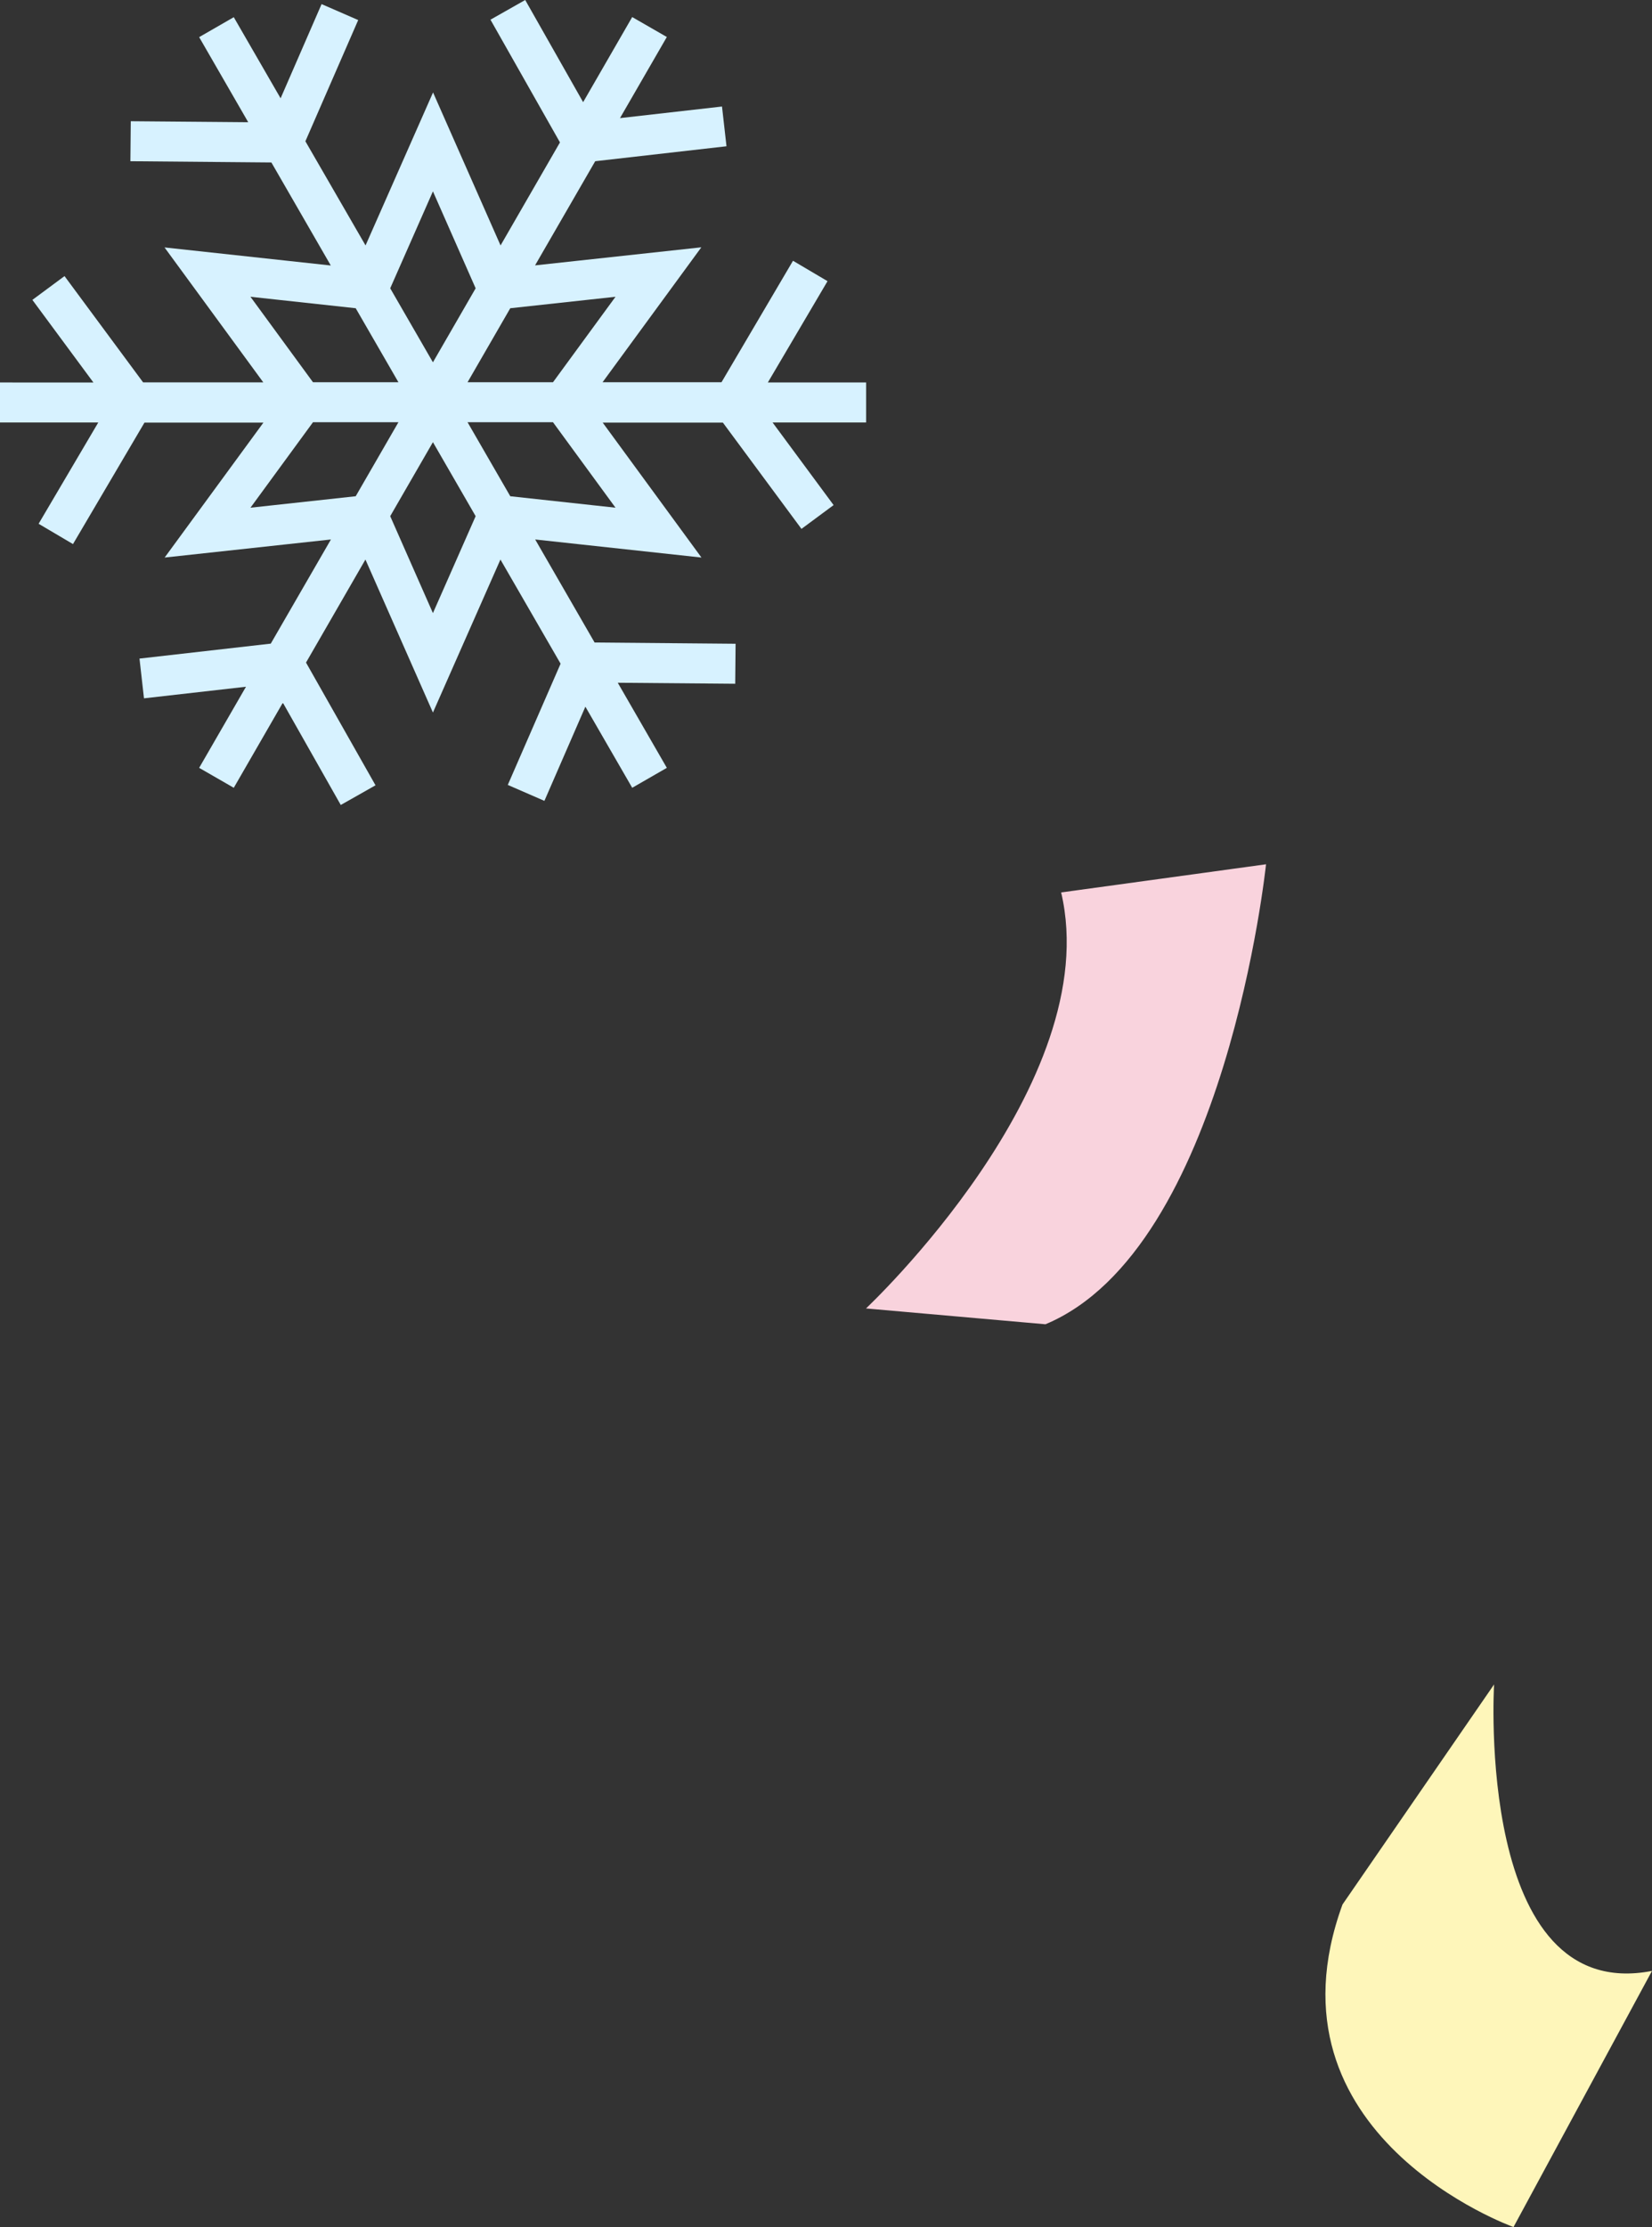
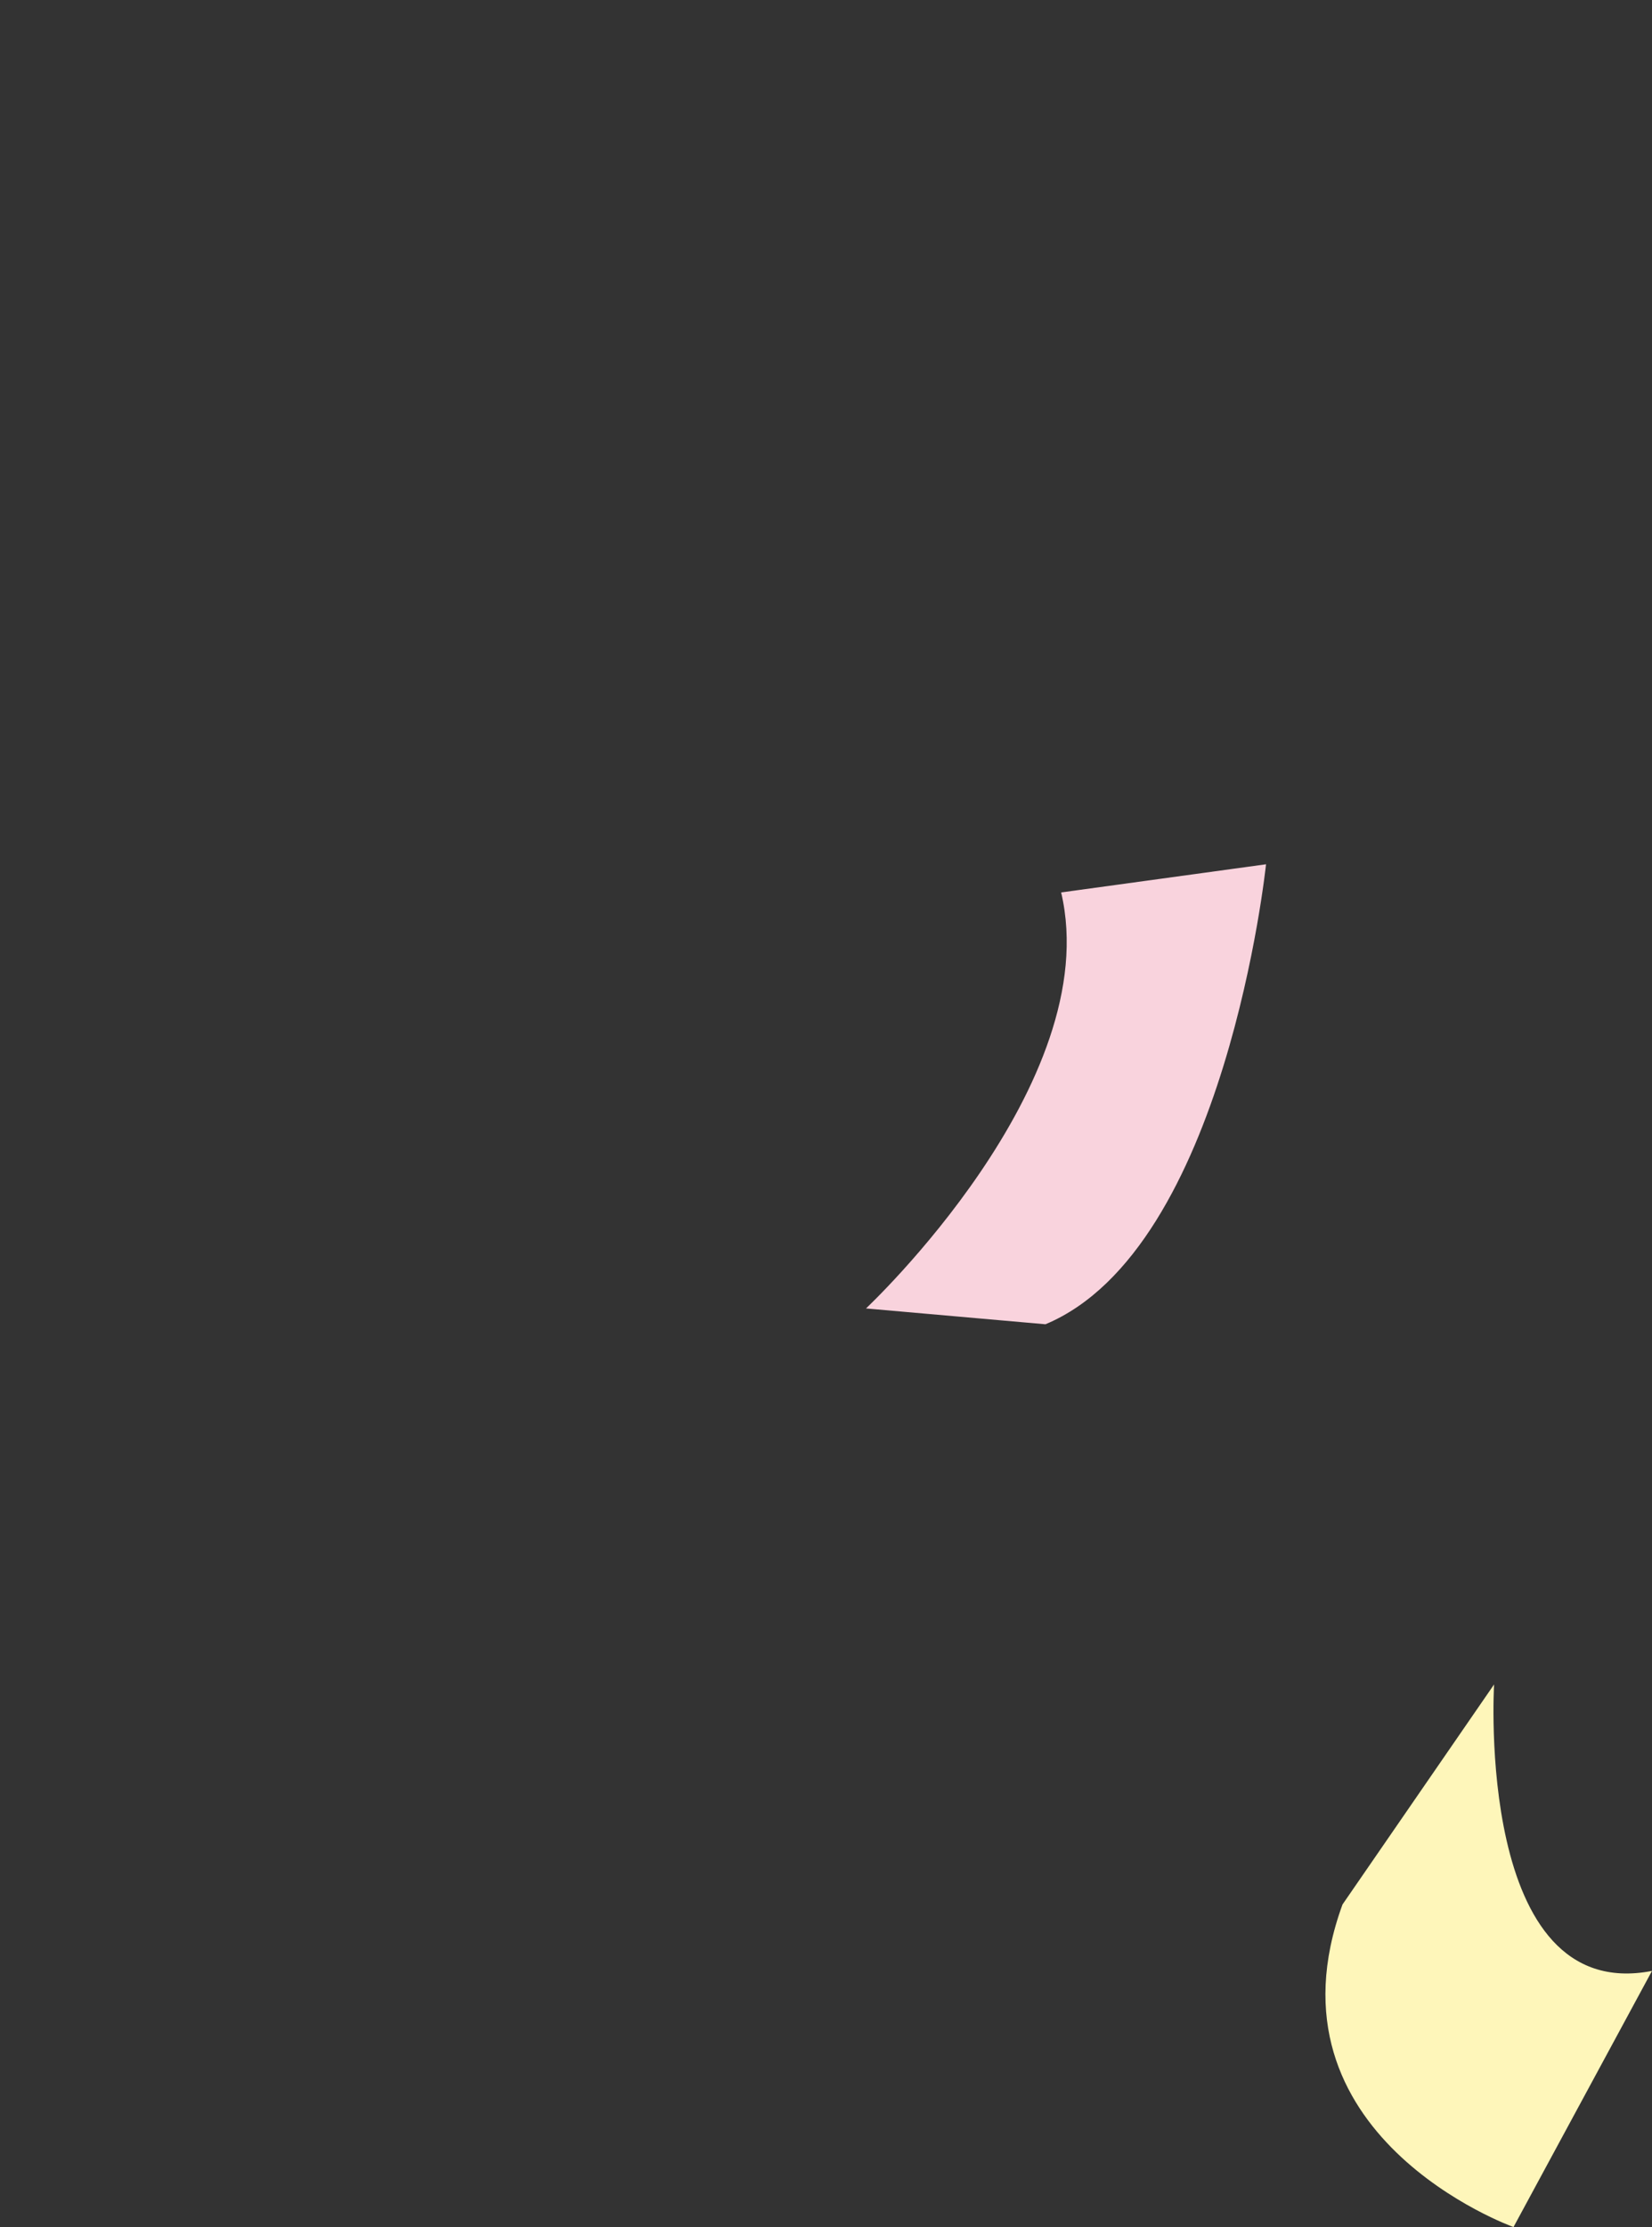
<svg xmlns="http://www.w3.org/2000/svg" id="_レイヤー_2" data-name="レイヤー 2" viewBox="0 0 132.64 178.75">
  <rect x="0" y="0" width="132.64" height="178.75" fill="#333333" stroke="none" />
  <defs>
    <style>
      .cls-1 {
        fill: #f9d3dd;
      }

      .cls-2 {
        fill: #d7f2ff;
      }

      .cls-3 {
        fill: #fef6ba;
      }
    </style>
  </defs>
  <g id="_イラスト_装飾" data-name="イラスト／装飾">
    <g>
      <path class="cls-1" d="M85.2,71.63l16.45-2.26s-3.22,30.87-17.71,36.92l-14.41-1.27s19.27-18.05,15.67-33.39Z" />
      <path class="cls-3" d="M132.64,158.19l-11.12,20.56s-20.5-7.33-13.73-25.89l12.17-17.66s-1.54,25.76,12.69,22.99Z" />
-       <path class="cls-2" d="M66.43,22.56l-2.76-1.63-5.74,9.75h-9.55l7.93-10.83-13.35,1.45,4.83-8.36,10.54-1.2-.36-3.19-8.19.93,3.76-6.51-2.78-1.6-3.94,6.83L42.17,0l-2.79,1.58,5.58,9.85-4.77,8.27-5.42-12.28-5.42,12.28-4.83-8.36L28.76,1.61l-2.94-1.28-3.29,7.56-3.76-6.51-2.78,1.6,3.94,6.83-9.43-.08-.03,3.21,11.32.1,4.77,8.27-13.35-1.45,7.93,10.83h-9.65l-6.31-8.53-2.58,1.91,4.9,6.63H0v3.21h7.89l-4.79,8.13,2.76,1.63,5.74-9.75h9.55l-7.93,10.83,13.35-1.45-4.83,8.36-10.54,1.2.36,3.19,8.19-.93-3.76,6.51,2.78,1.6,3.94-6.83,4.65,8.21,2.79-1.58-5.58-9.85,4.77-8.27,5.42,12.28,5.42-12.28,4.83,8.36-4.24,9.73,2.94,1.28,3.29-7.56,3.76,6.51,2.78-1.6-3.94-6.83,9.43.08.03-3.21-11.32-.1-4.77-8.27,13.35,1.45-7.93-10.83h9.65l6.31,8.53,2.58-1.91-4.9-6.63h7.51v-3.21h-7.89l4.79-8.13ZM49.42,23.82l-5.02,6.86h-6.86l3.43-5.94,8.45-.92ZM34.76,15.36l3.43,7.78-3.43,5.94-3.43-5.94,3.43-7.78ZM20.11,23.82l8.45.92,3.43,5.94h-6.86l-5.02-6.86ZM20.11,40.75l5.02-6.86h6.86l-3.43,5.94-8.45.92ZM34.76,49.21l-3.43-7.78,3.43-5.94,3.43,5.94-3.43,7.78ZM49.42,40.75l-8.45-.92-3.43-5.94h6.86l5.02,6.86Z" />
    </g>
  </g>
</svg>